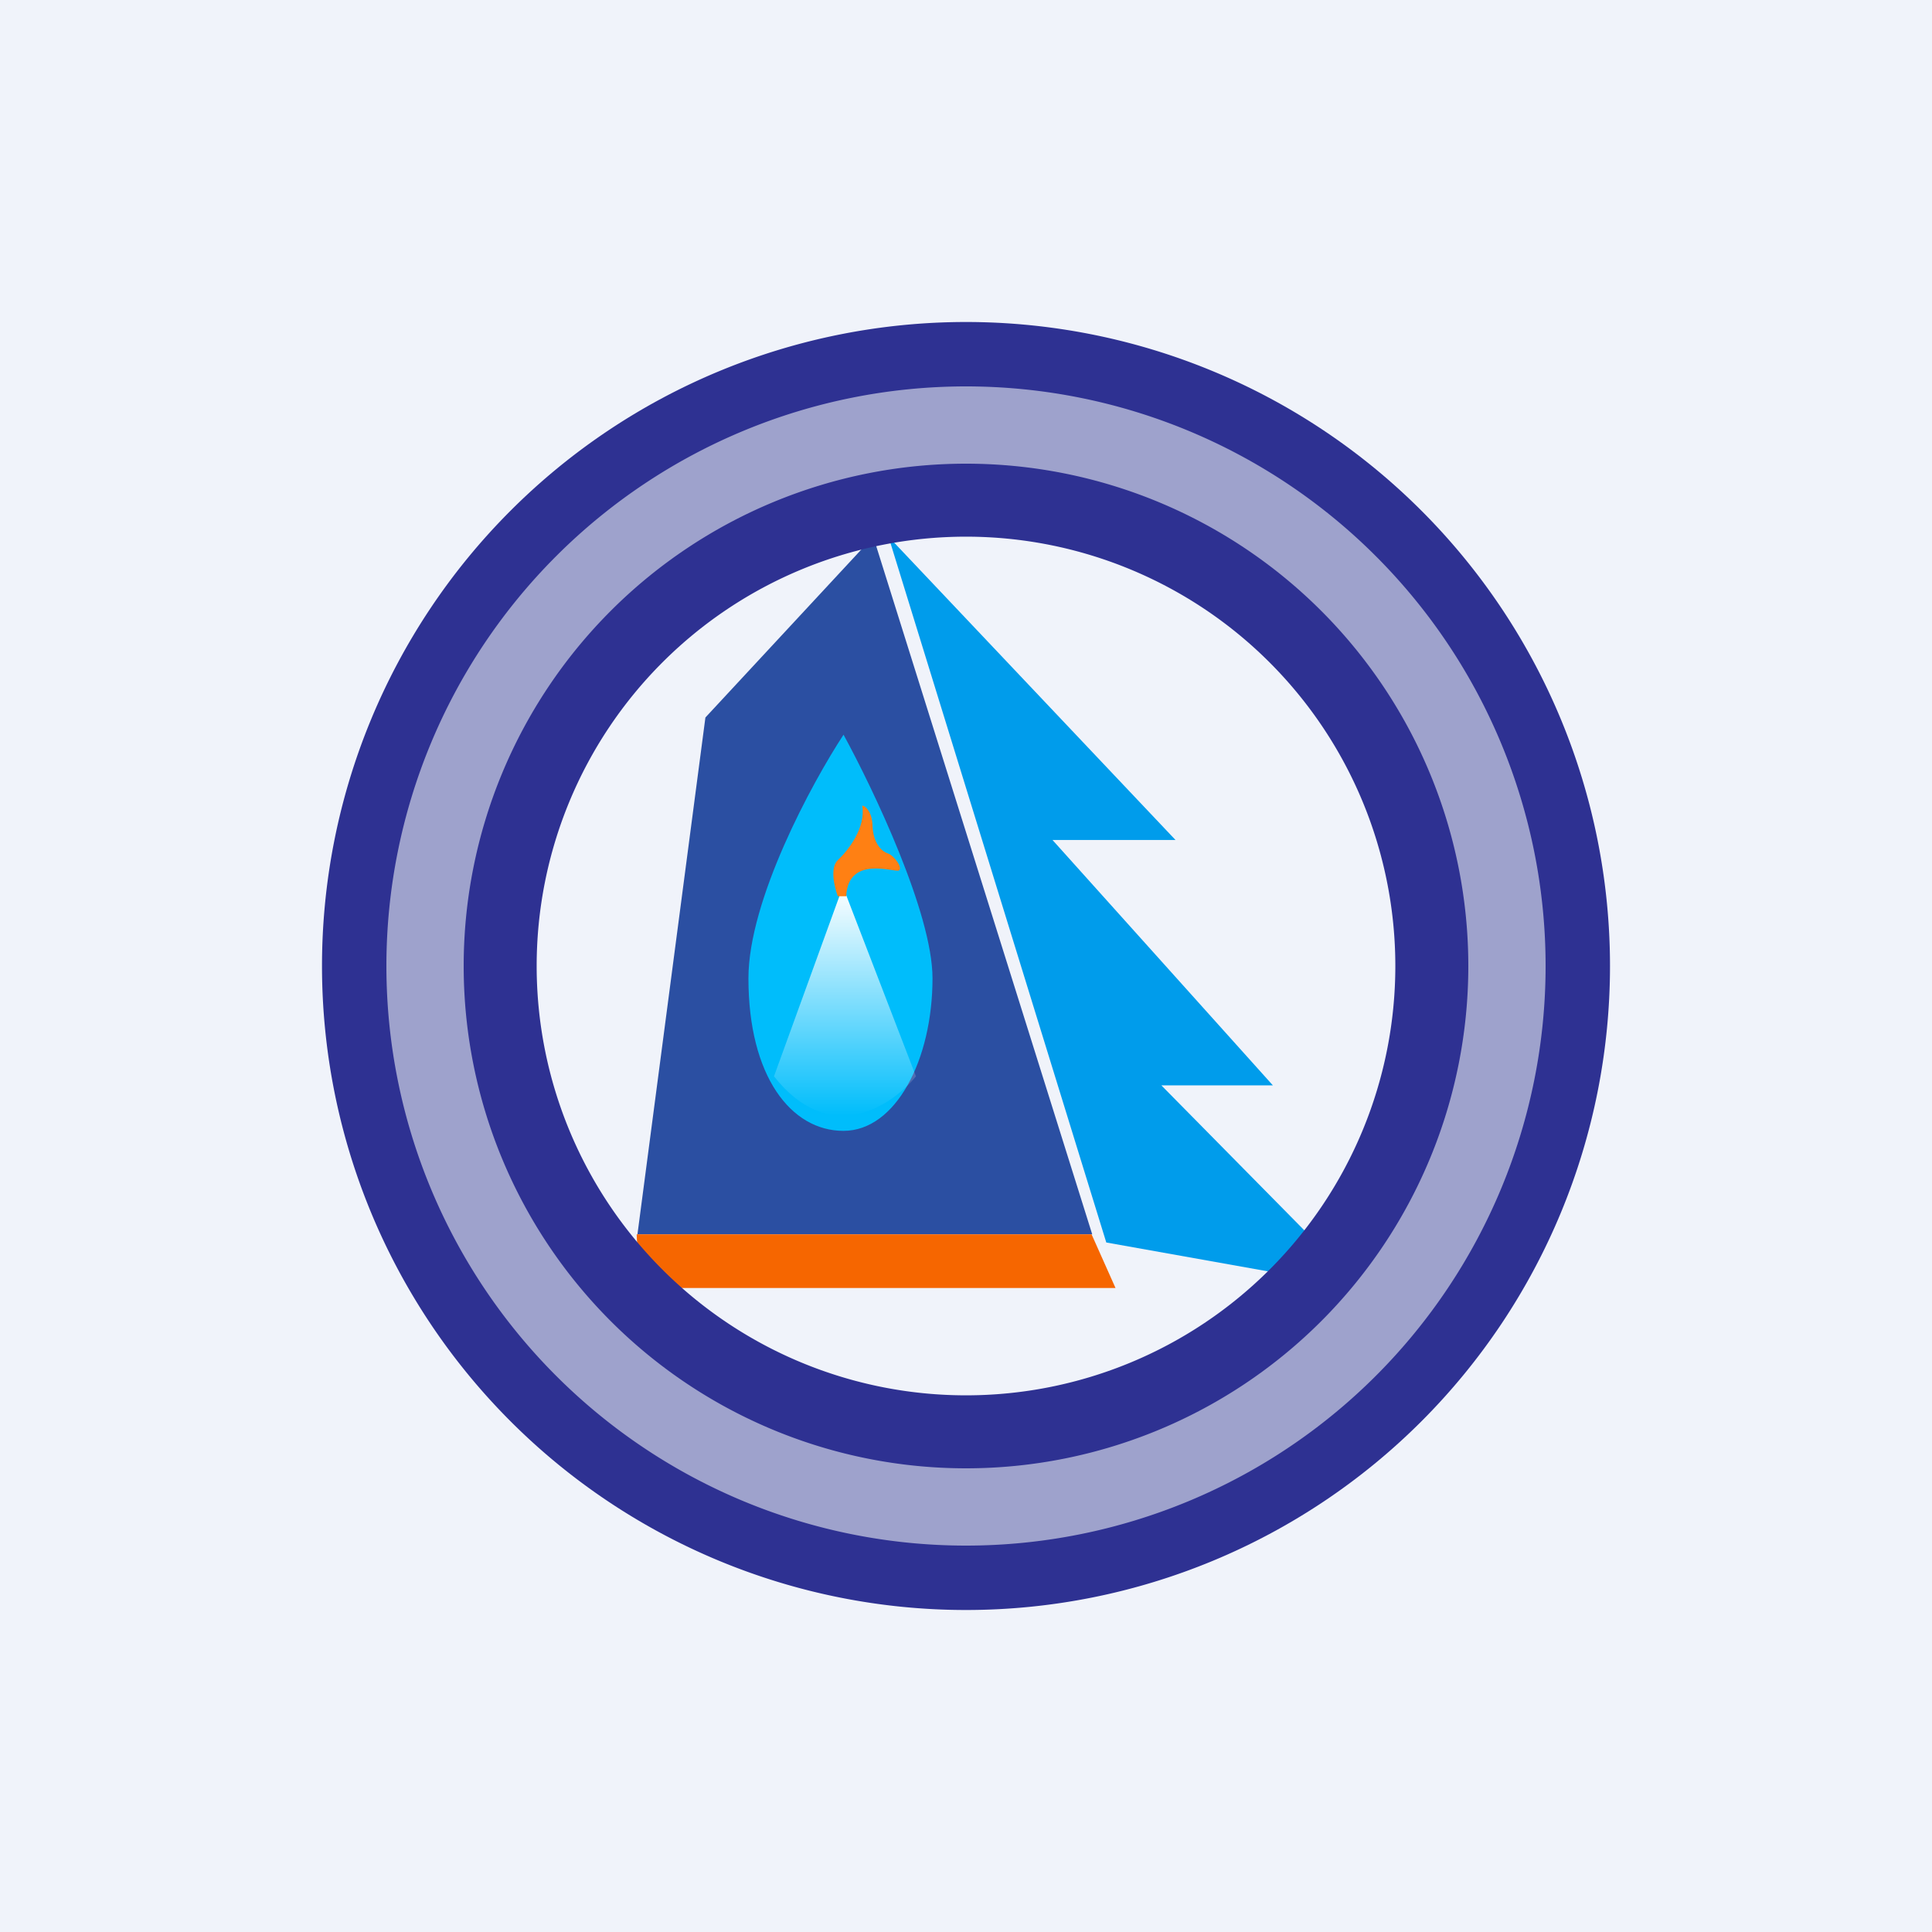
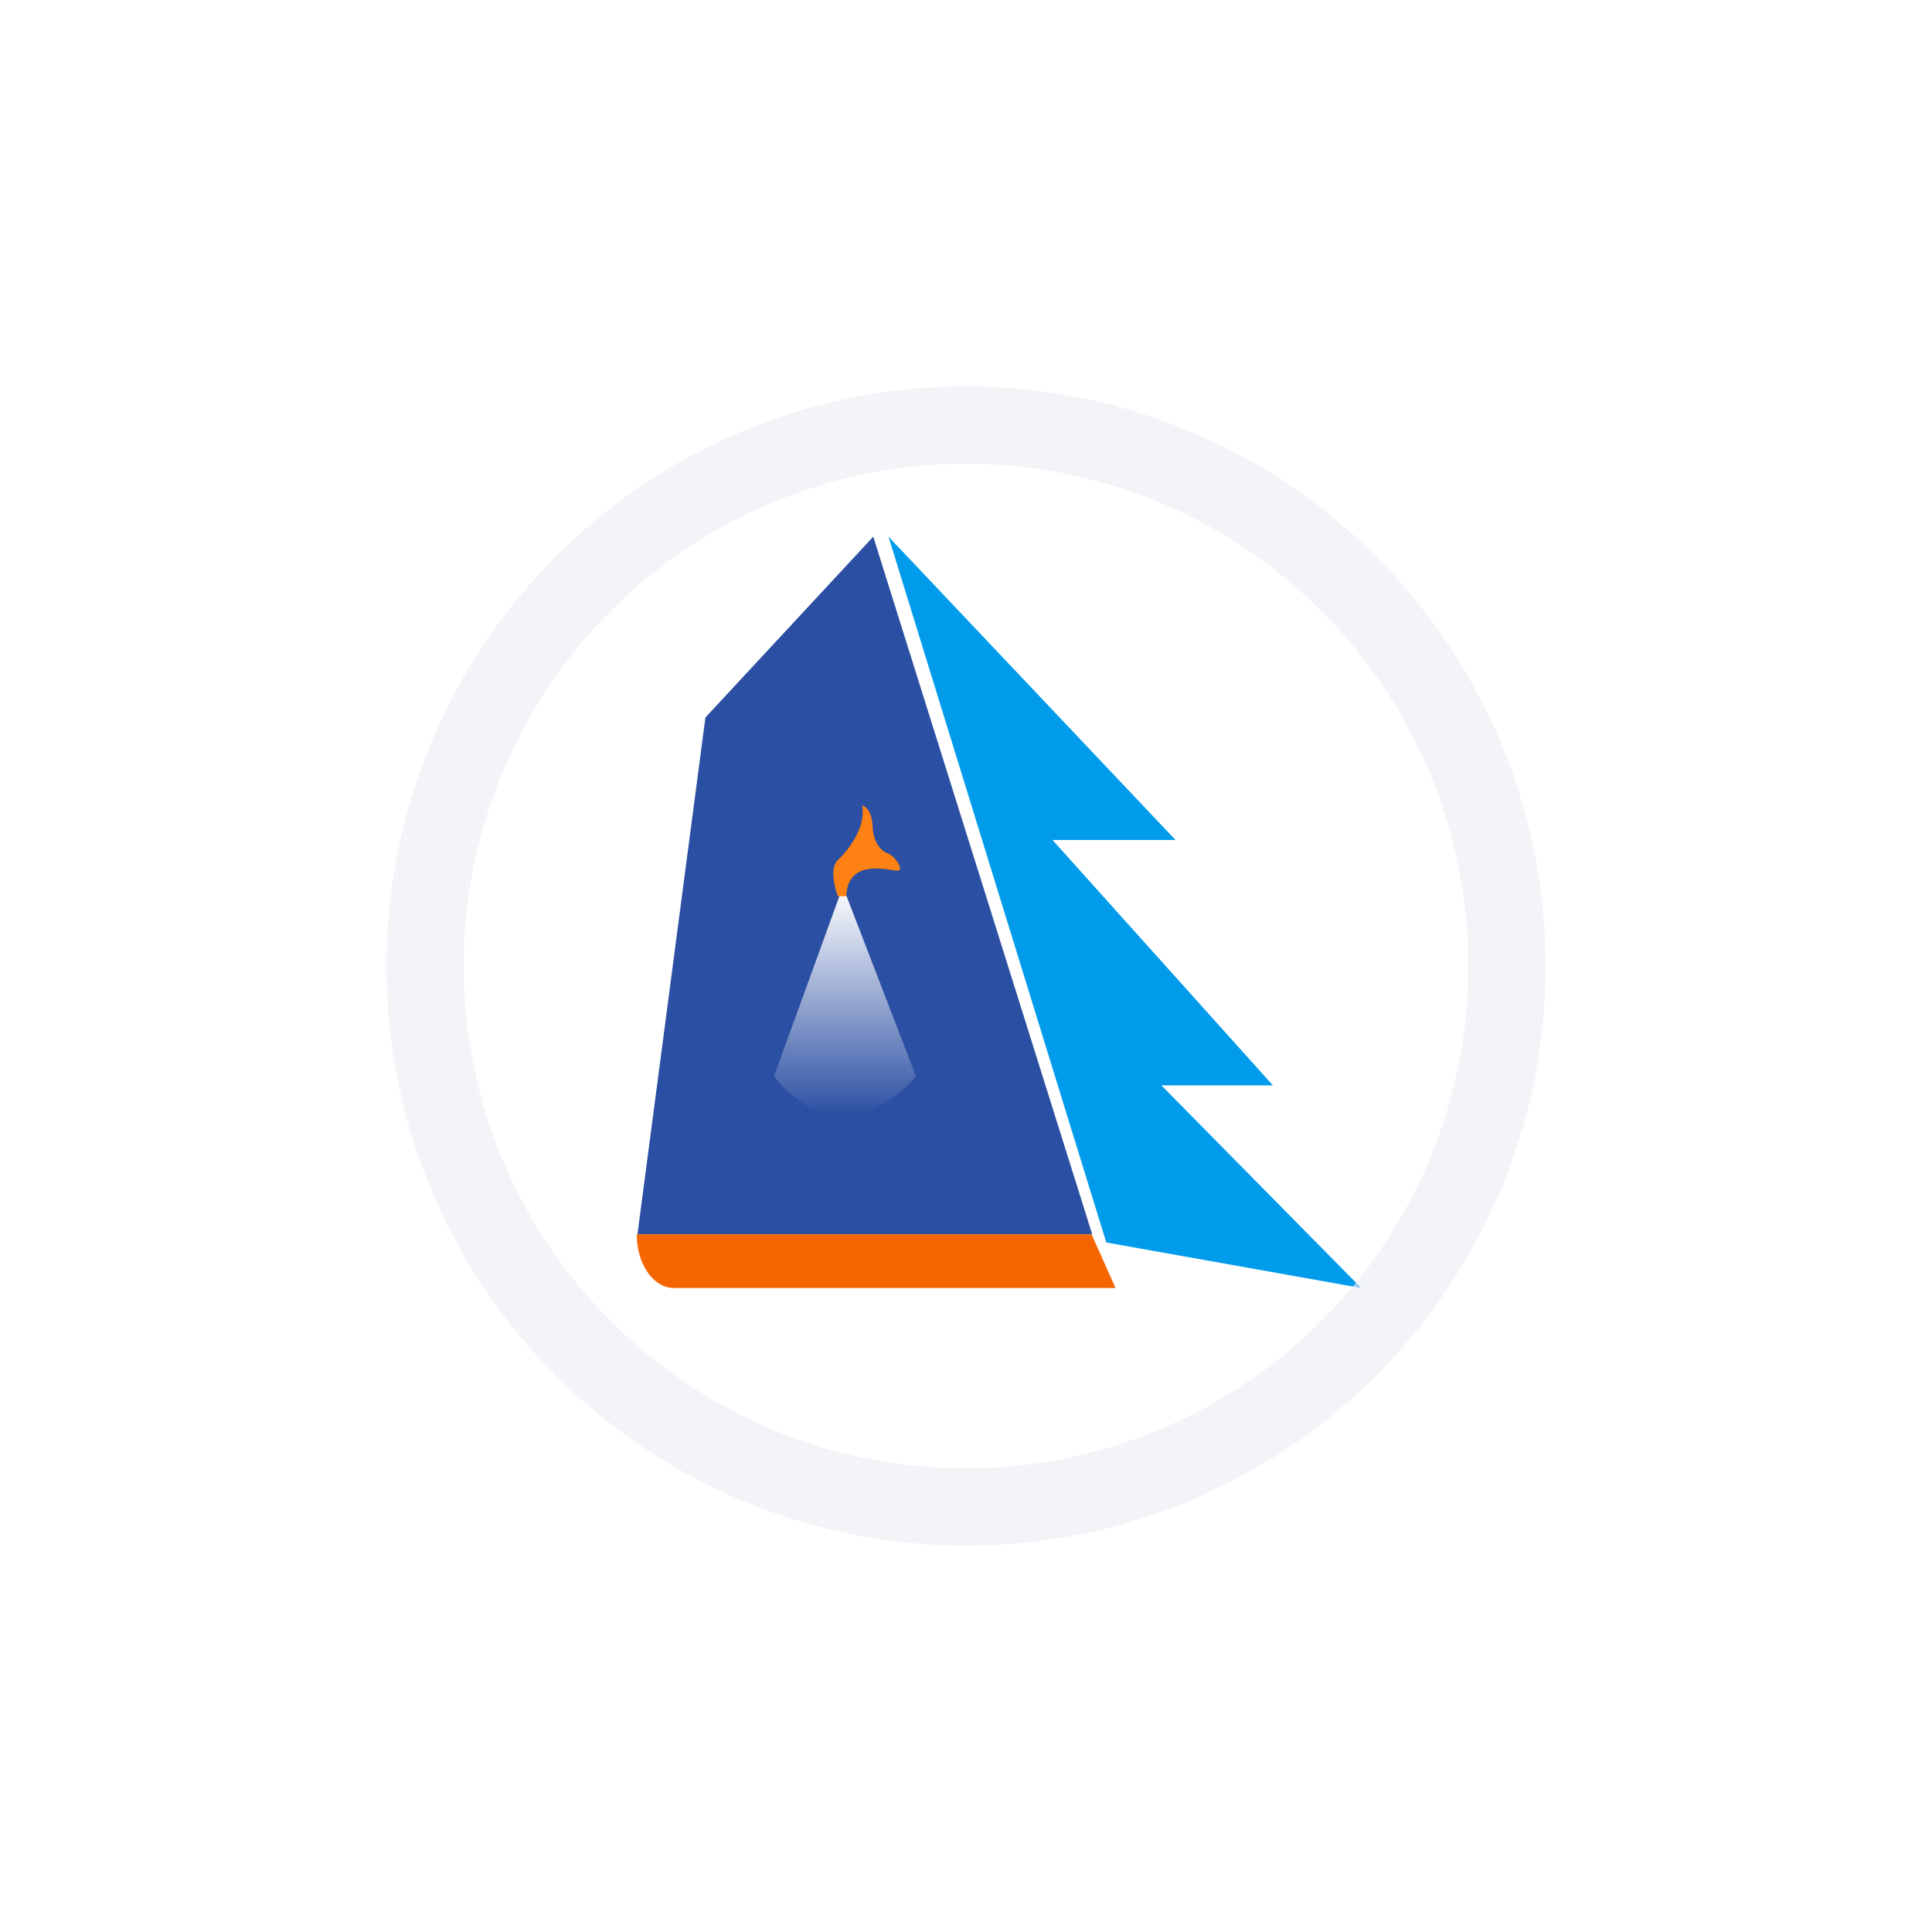
<svg xmlns="http://www.w3.org/2000/svg" width="18" height="18" fill="none">
-   <path fill="#F0F3FA" d="M0 0h18v18H0z" />
  <path d="M6.572 6.686 5.939 11.5h4.237L8.136 5 6.571 6.686Z" fill="#2B4FA2" />
  <path d="M10.307 11.576 8.278 5l2.674 2.826H9.806l2.053 2.286H10.82L12.682 12l-2.375-.424Z" fill="#009CEB" />
-   <path d="M6.973 9.115c0-.73.59-1.818.886-2.27.276.505.829 1.664.829 2.27 0 .756-.341 1.421-.83 1.421-.488 0-.885-.508-.885-1.421Z" fill="#00BDFB" />
  <path d="m7.853 8.26-.642 1.768c.521.662 1.099.276 1.323 0L7.853 8.26Z" fill="url(#a)" />
  <path d="M7.806 8.013c-.076.072-.032.254 0 .337h.078c.018-.385.448-.22.49-.24.042-.021-.042-.138-.102-.159-.06-.02-.137-.096-.143-.26-.005-.132-.066-.18-.096-.186.036.206-.131.419-.227.508Z" fill="#FF8013" />
  <path d="M10.17 11.5H5.932c0 .276.155.5.346.5h4.115l-.223-.5Z" fill="#F66600" />
-   <path fill-rule="evenodd" clip-rule="evenodd" d="M14.697 8.84a.297.297 0 0 0 .073-.207l-.1.004a.198.198 0 0 1-.047.136c-.033.036-.095.067-.215.044l-.02.098c.146.028.247-.007.309-.074Z" fill="red" />
-   <path fill-rule="evenodd" clip-rule="evenodd" d="M9 15A6 6 0 1 0 9 3a6 6 0 0 0 0 12Zm0-2a4 4 0 1 0 0-8 4 4 0 0 0 0 8Z" fill="#2E3192" />
  <path opacity=".6" fill-rule="evenodd" clip-rule="evenodd" d="M9 4.32a4.68 4.68 0 1 0 0 9.36 4.68 4.68 0 0 0 0-9.36ZM3.6 9a5.4 5.4 0 1 1 10.8 0A5.4 5.4 0 0 1 3.6 9Z" fill="#EAEDF4" />
  <defs>
    <linearGradient id="a" x1="7.872" y1="8.26" x2="7.872" y2="10.394" gradientUnits="userSpaceOnUse">
      <stop stop-color="#fff" />
      <stop offset="1" stop-color="#fff" stop-opacity="0" />
    </linearGradient>
  </defs>
</svg>